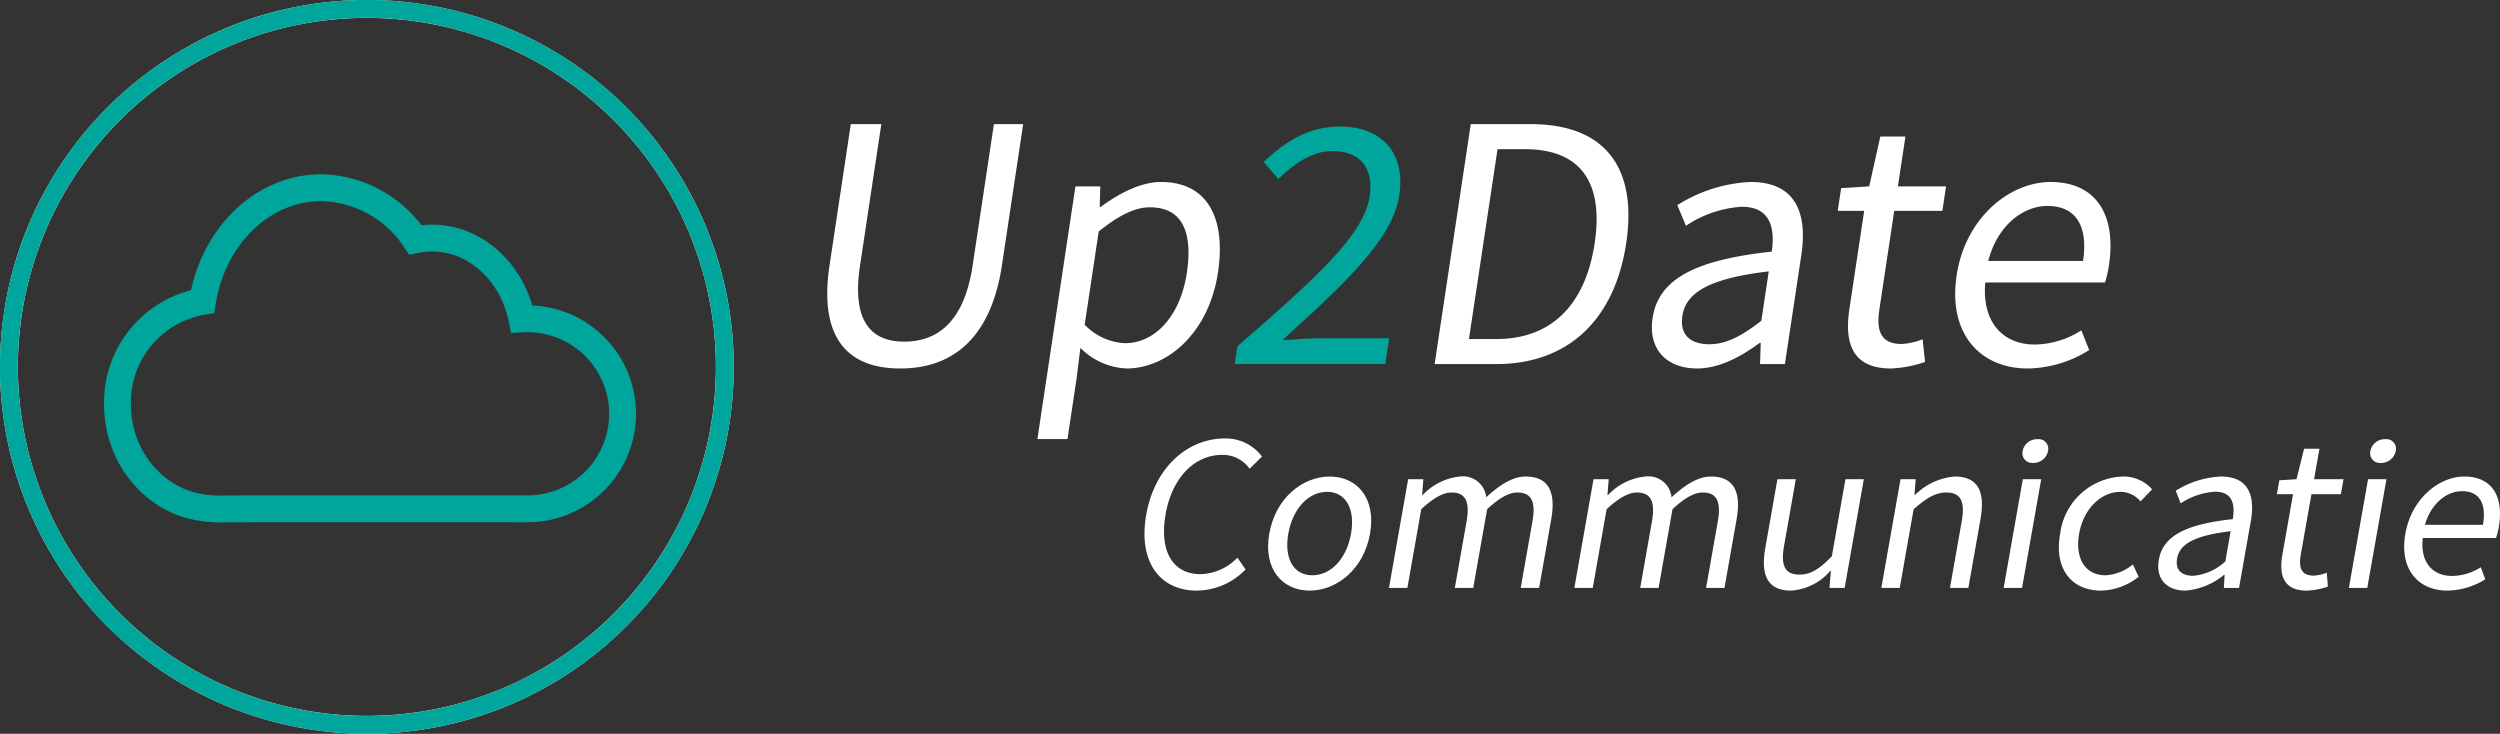
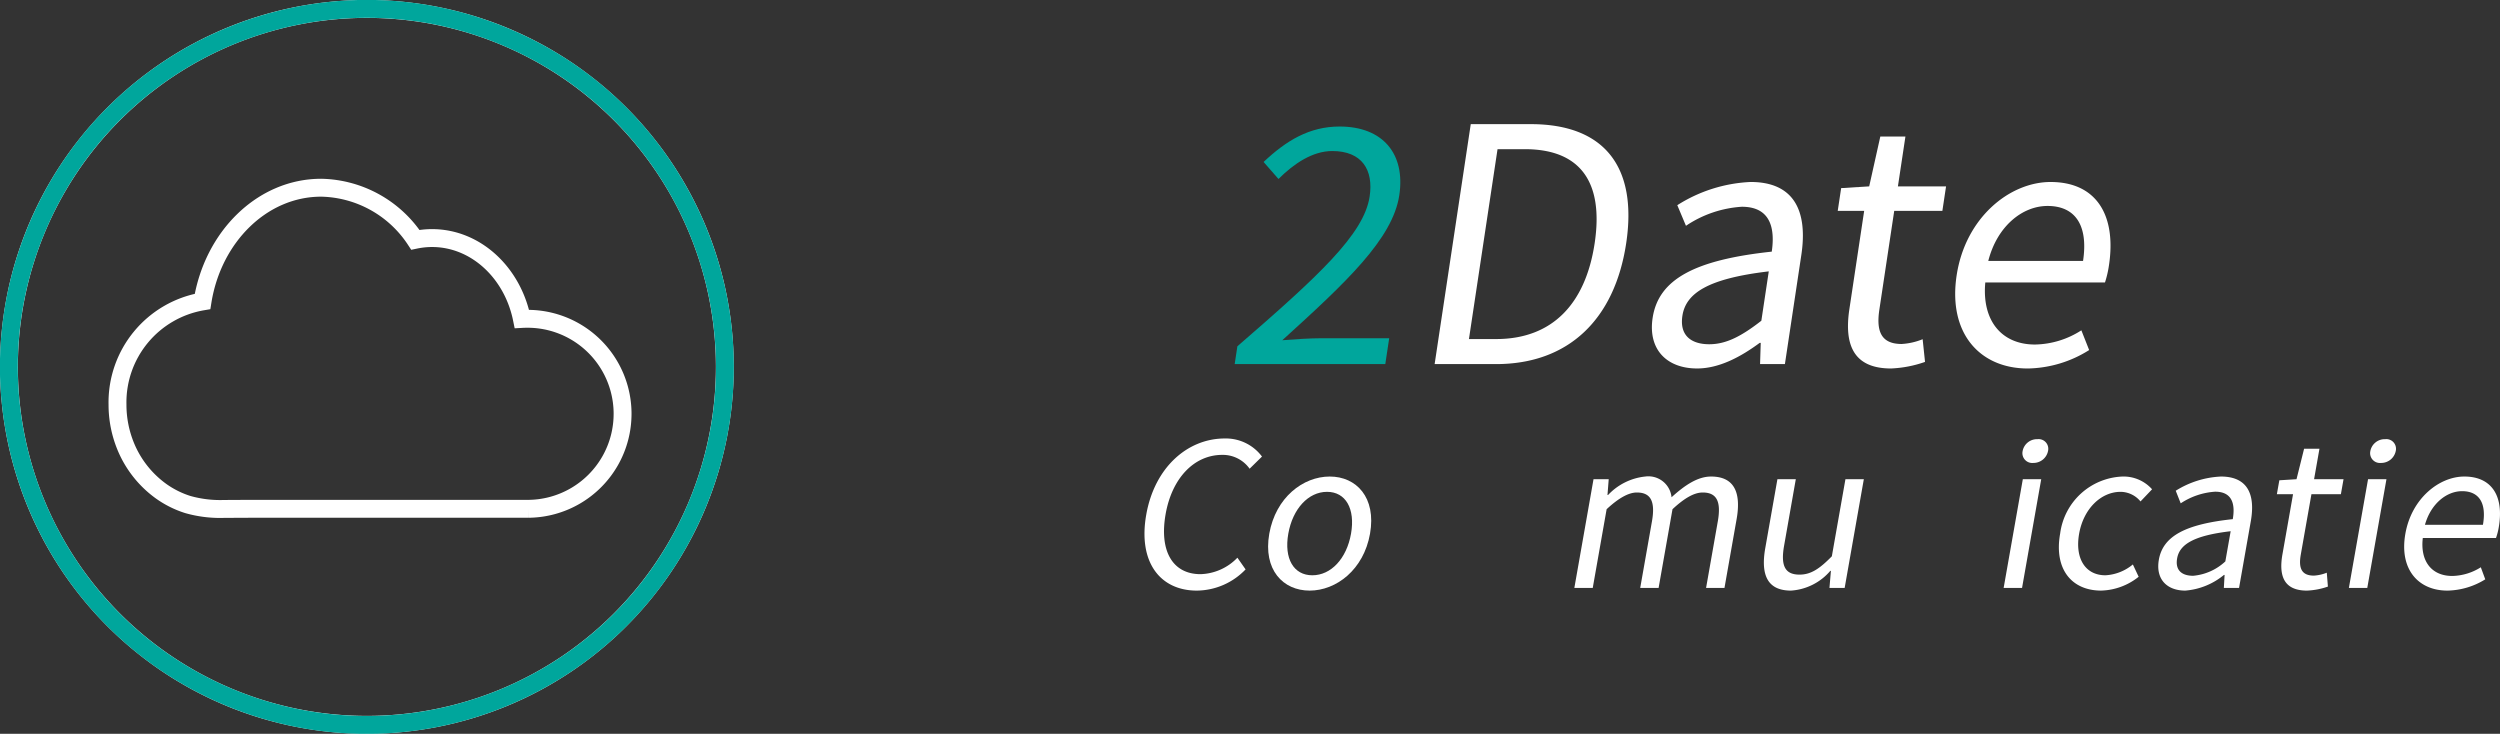
<svg xmlns="http://www.w3.org/2000/svg" id="Layer_1" data-name="Layer 1" viewBox="0 0 279.376 82">
  <rect x="0" y="0" width="279.376" height="82" fill="#333333" stroke="none" />
  <title>Up2date_L1</title>
  <path d="M41,1A40,40,0,1,0,81,41,40,40,0,0,0,41,1M59.012,56.858H29.129c-1.367,0-2.735.01-4.1.016a13.205,13.205,0,0,1-4.05-.495,10.648,10.648,0,0,1-2.895-1.429,11.597,11.597,0,0,1-4.04-5.08,12.242,12.242,0,0,1-.913-4.651A11.44,11.44,0,0,1,22.634,33.686c1.157-7.221,6.663-12.709,13.265-12.709a12.904,12.904,0,0,1,10.519,5.82,9.157,9.157,0,0,1,1.86-.193c4.894,0,8.998,3.869,10.044,9.038q.287-.016.579-.016a10.617,10.617,0,0,1,.111,21.234" fill="none" stroke="#fff" stroke-miterlimit="10" stroke-width="2" />
-   <path d="M92.706,29.615l2.37-15.741h3.412L96.104,29.709c-.97,6.443,1.448,8.469,4.949,8.469,3.553,0,6.663-2.026,7.633-8.469l2.384-15.835h3.27l-2.37,15.741c-1.296,8.605-5.896,11.563-11.369,11.563S91.411,38.22,92.706,29.615ZM120.18,20.828h2.776l-.061,2.292h.112c2.02-1.492,4.449-2.783,6.75-2.783,5.131,0,7.275,3.982,6.351,10.119-1.019,6.769-5.678,10.721-10.215,10.721a7.72,7.72,0,0,1-5.159-2.301l-.432,3.466-1.012,6.723h-3.361Zm12.45,9.659c.66-4.383-.395-7.321-4.133-7.321-1.682,0-3.516.925-5.717,2.71l-1.567,10.409a6.647,6.647,0,0,0,4.524,2.065C129.025,38.35,131.892,35.39,132.631,30.487Z" fill="#fff" />
  <path d="M138.277,38.698c9.008-7.807,14.144-12.499,14.781-16.736.448-2.974-.852-5.084-4.177-5.084-2.181,0-4.264,1.381-6.01,3.123l-1.665-1.9c2.541-2.395,5.124-3.961,8.5-3.961,4.816,0,7.364,3.04,6.667,7.672-.736,4.89-5.958,9.75-13.078,16.211,1.427-.112,3.065-.224,4.416-.224h7.532l-.435,2.888H137.977Z" fill="#00a69c" />
  <path d="M171.067,13.873c8.244,0,11.943,4.792,10.66,13.31S175.274,40.688,167.18,40.688h-6.859l4.037-26.814Zm-3.87,24.016c6.268,0,9.986-3.928,11.006-10.706s-1.544-10.513-7.811-10.513H167.35L164.155,37.89Zm17.484-2.358c.651-4.326,4.71-6.489,13.313-7.41.376-2.555-.1-5.016-3.344-5.016a12.572,12.572,0,0,0-6.243,2.129l-.968-2.304a16.62,16.62,0,0,1,8.191-2.593c4.846,0,6.412,3.221,5.668,8.166l-1.834,12.184h-2.776l.074-2.374h-.112c-2.13,1.574-4.535,2.864-6.999,2.864C186.326,41.178,184.142,39.114,184.681,35.532Zm12.15.31.83-5.515c-6.776.8-9.271,2.43-9.653,4.969-.34,2.256,1.054,3.175,3.002,3.175C192.93,38.47,194.653,37.537,196.832,35.842Z" fill="#fff" />
  <path d="M206.669,34.548l1.653-10.982h-2.955l.383-2.544,3.134-.194,1.242-5.569h2.806l-.839,5.569h5.38l-.412,2.738h-5.38l-1.662,11.04c-.365,2.428.205,3.834,2.494,3.834a7.324,7.324,0,0,0,2.343-.533l.267,2.536a13.022,13.022,0,0,1-3.796.735C207.102,41.178,206.074,38.499,206.669,34.548Z" fill="#fff" />
  <path d="M218.654,30.784c.973-6.464,5.929-10.446,10.5-10.446,5.065,0,7.378,3.638,6.522,9.319a11.41,11.41,0,0,1-.444,1.909H221.858c-.393,4.207,1.769,6.935,5.554,6.935a9.844,9.844,0,0,0,5.181-1.587l.871,2.205a13.226,13.226,0,0,1-6.868,2.06C221.303,41.178,217.672,37.307,218.654,30.784Zm14.128-1.625c.599-3.98-.865-6.143-3.97-6.143-2.792,0-5.625,2.241-6.621,6.143Z" fill="#fff" />
  <path d="M128.094,57.513c.932-5.288,4.616-8.513,8.779-8.513a5.045,5.045,0,0,1,4.155,2.021l-1.384,1.359a3.669,3.669,0,0,0-3.057-1.547c-3.101,0-5.607,2.54-6.329,6.624-.726,4.123.786,6.706,3.897,6.706A5.944,5.944,0,0,0,138.28,62.323l.915,1.308A7.622,7.622,0,0,1,133.743,66c-4.085,0-6.589-3.16-5.649-8.487" fill="#fff" />
  <path d="M141.842,59.642c.716-4.053,3.779-6.389,6.756-6.389s5.217,2.336,4.503,6.389c-.708,4.022-3.772,6.358-6.75,6.358s-5.217-2.336-4.509-6.358m9.135,0c.491-2.785-.591-4.679-2.681-4.679-2.088,0-3.839,1.894-4.329,4.679s.597,4.646,2.686,4.646,3.833-1.863,4.324-4.646" fill="#fff" />
-   <path d="M157.362,53.553H159.06l-.137,1.76h.069a6.631,6.631,0,0,1,4.144-2.06,2.601,2.601,0,0,1,2.946,2.315c1.503-1.365,2.936-2.315,4.415-2.315,2.496,0,3.403,1.652,2.858,4.751l-1.358,7.696H169.94l1.31-7.432c.4-2.263-.145-3.231-1.689-3.231-.942,0-2.03.617-3.374,1.867L164.635,65.7H162.58l1.311-7.432c.399-2.263-.146-3.231-1.692-3.231-.91,0-2.029.617-3.372,1.867L157.275,65.7h-2.056Z" fill="#fff" />
  <path d="M178.076,53.553h1.698l-.137,1.76h.069a6.632,6.632,0,0,1,4.144-2.06,2.601,2.601,0,0,1,2.946,2.315c1.503-1.365,2.936-2.315,4.415-2.315,2.496,0,3.403,1.652,2.858,4.751l-1.358,7.696h-2.056l1.31-7.432c.4-2.263-.145-3.231-1.689-3.231-.942,0-2.03.617-3.374,1.867L185.35,65.7h-2.055l1.311-7.432c.399-2.263-.146-3.231-1.692-3.231-.909,0-2.029.617-3.372,1.867L177.99,65.7h-2.056Z" fill="#fff" />
  <path d="M197.27,61.249l1.357-7.696h2.055l-1.309,7.43c-.4,2.264.114,3.231,1.723,3.231,1.242,0,2.21-.615,3.613-2.048l1.519-8.613h2.055L206.141,65.7h-1.699l.162-1.903h-.069A6.313,6.313,0,0,1,200.142,66c-2.56,0-3.418-1.653-2.872-4.751" fill="#fff" />
-   <path d="M212.383,53.553h1.698l-.135,1.752h.069a7.056,7.056,0,0,1,4.435-2.051c2.56,0,3.421,1.652,2.873,4.751L219.965,65.7H217.91l1.31-7.432c.399-2.263-.115-3.231-1.723-3.231-1.242,0-2.214.633-3.649,1.867L212.297,65.7H210.24Z" fill="#fff" />
  <polygon points="226.051 53.553 228.107 53.553 225.965 65.7 223.908 65.7 226.051 53.553" fill="#fff" />
  <path d="M230.221,59.642a7.308,7.308,0,0,1,6.971-6.389,4.265,4.265,0,0,1,3.303,1.425l-1.292,1.359a2.91,2.91,0,0,0-2.221-1.074c-2.2,0-4.147,1.894-4.638,4.679s.706,4.646,2.938,4.646a5.235,5.235,0,0,0,3.066-1.211l.648,1.377a6.985,6.985,0,0,1-4.2,1.545c-3.232,0-5.285-2.336-4.576-6.358" fill="#fff" />
  <path d="M241.253,62.546c.467-2.647,2.983-3.969,8.261-4.531.27-1.563.019-3.068-1.966-3.068a7.864,7.864,0,0,0-3.853,1.302l-.556-1.409a10.401,10.401,0,0,1,5.051-1.587c2.965,0,3.872,1.97,3.338,4.995L250.215,65.7h-1.699l.083-1.453H248.53a7.733,7.733,0,0,1-4.325,1.753c-2.034,0-3.338-1.262-2.951-3.453m7.429.189.595-3.372c-4.158.488-5.711,1.486-5.983,3.037-.244,1.382.594,1.943,1.787,1.943a6.046,6.046,0,0,0,3.602-1.608" fill="#fff" />
  <path d="M255.065,61.943l1.184-6.716h-1.807l.275-1.555,1.92-.119.847-3.406h1.717l-.601,3.406h3.292l-.295,1.674h-3.292l-1.191,6.753c-.262,1.486.065,2.345,1.464,2.345a4.564,4.564,0,0,0,1.442-.326l.124,1.552a8.09,8.09,0,0,1-2.334.45c-2.585,0-3.172-1.638-2.746-4.057" fill="#fff" />
  <polygon points="264.631 53.553 266.687 53.553 264.544 65.7 262.488 65.7 264.631 53.553" fill="#fff" />
  <path d="M268.801,59.642c.696-3.954,3.79-6.389,6.587-6.389,3.098,0,4.456,2.225,3.844,5.7a7.008,7.008,0,0,1-.302,1.167H270.749c-.306,2.574.972,4.243,3.288,4.243a6.157,6.157,0,0,0,3.195-.971l.497,1.348A8.256,8.256,0,0,1,273.495,66c-3.237,0-5.398-2.369-4.694-6.358m8.667-.995c.43-2.434-.432-3.758-2.33-3.758-1.708,0-3.477,1.372-4.149,3.758Z" fill="#fff" />
  <path d="M226.029,50.406a1.635,1.635,0,0,1,1.652-1.328,1.083,1.083,0,0,1,1.186,1.328,1.659,1.659,0,0,1-1.653,1.327,1.097,1.097,0,0,1-1.184-1.327" fill="#fff" />
  <path d="M264.887,50.406a1.635,1.635,0,0,1,1.652-1.328,1.083,1.083,0,0,1,1.186,1.328,1.659,1.659,0,0,1-1.653,1.327,1.097,1.097,0,0,1-1.184-1.327" fill="#fff" />
  <circle cx="41" cy="41" r="40" transform="translate(-12.654 62.983) rotate(-67.28)" fill="none" stroke="#00a69c" stroke-miterlimit="10" stroke-width="2" />
-   <path d="M59.012,56.858H29.129c-1.367,0-2.735.01-4.1.016a13.205,13.205,0,0,1-4.05-.495,10.648,10.648,0,0,1-2.895-1.429,11.597,11.597,0,0,1-4.04-5.08,12.242,12.242,0,0,1-.913-4.651A11.44,11.44,0,0,1,22.634,33.686c1.157-7.221,6.663-12.709,13.265-12.709a12.904,12.904,0,0,1,10.519,5.82,9.157,9.157,0,0,1,1.86-.193c4.894,0,8.998,3.869,10.044,9.038q.287-.016.579-.016a10.617,10.617,0,0,1,.111,21.234Z" fill="none" stroke="#00a69c" stroke-miterlimit="10" stroke-width="3" />
</svg>